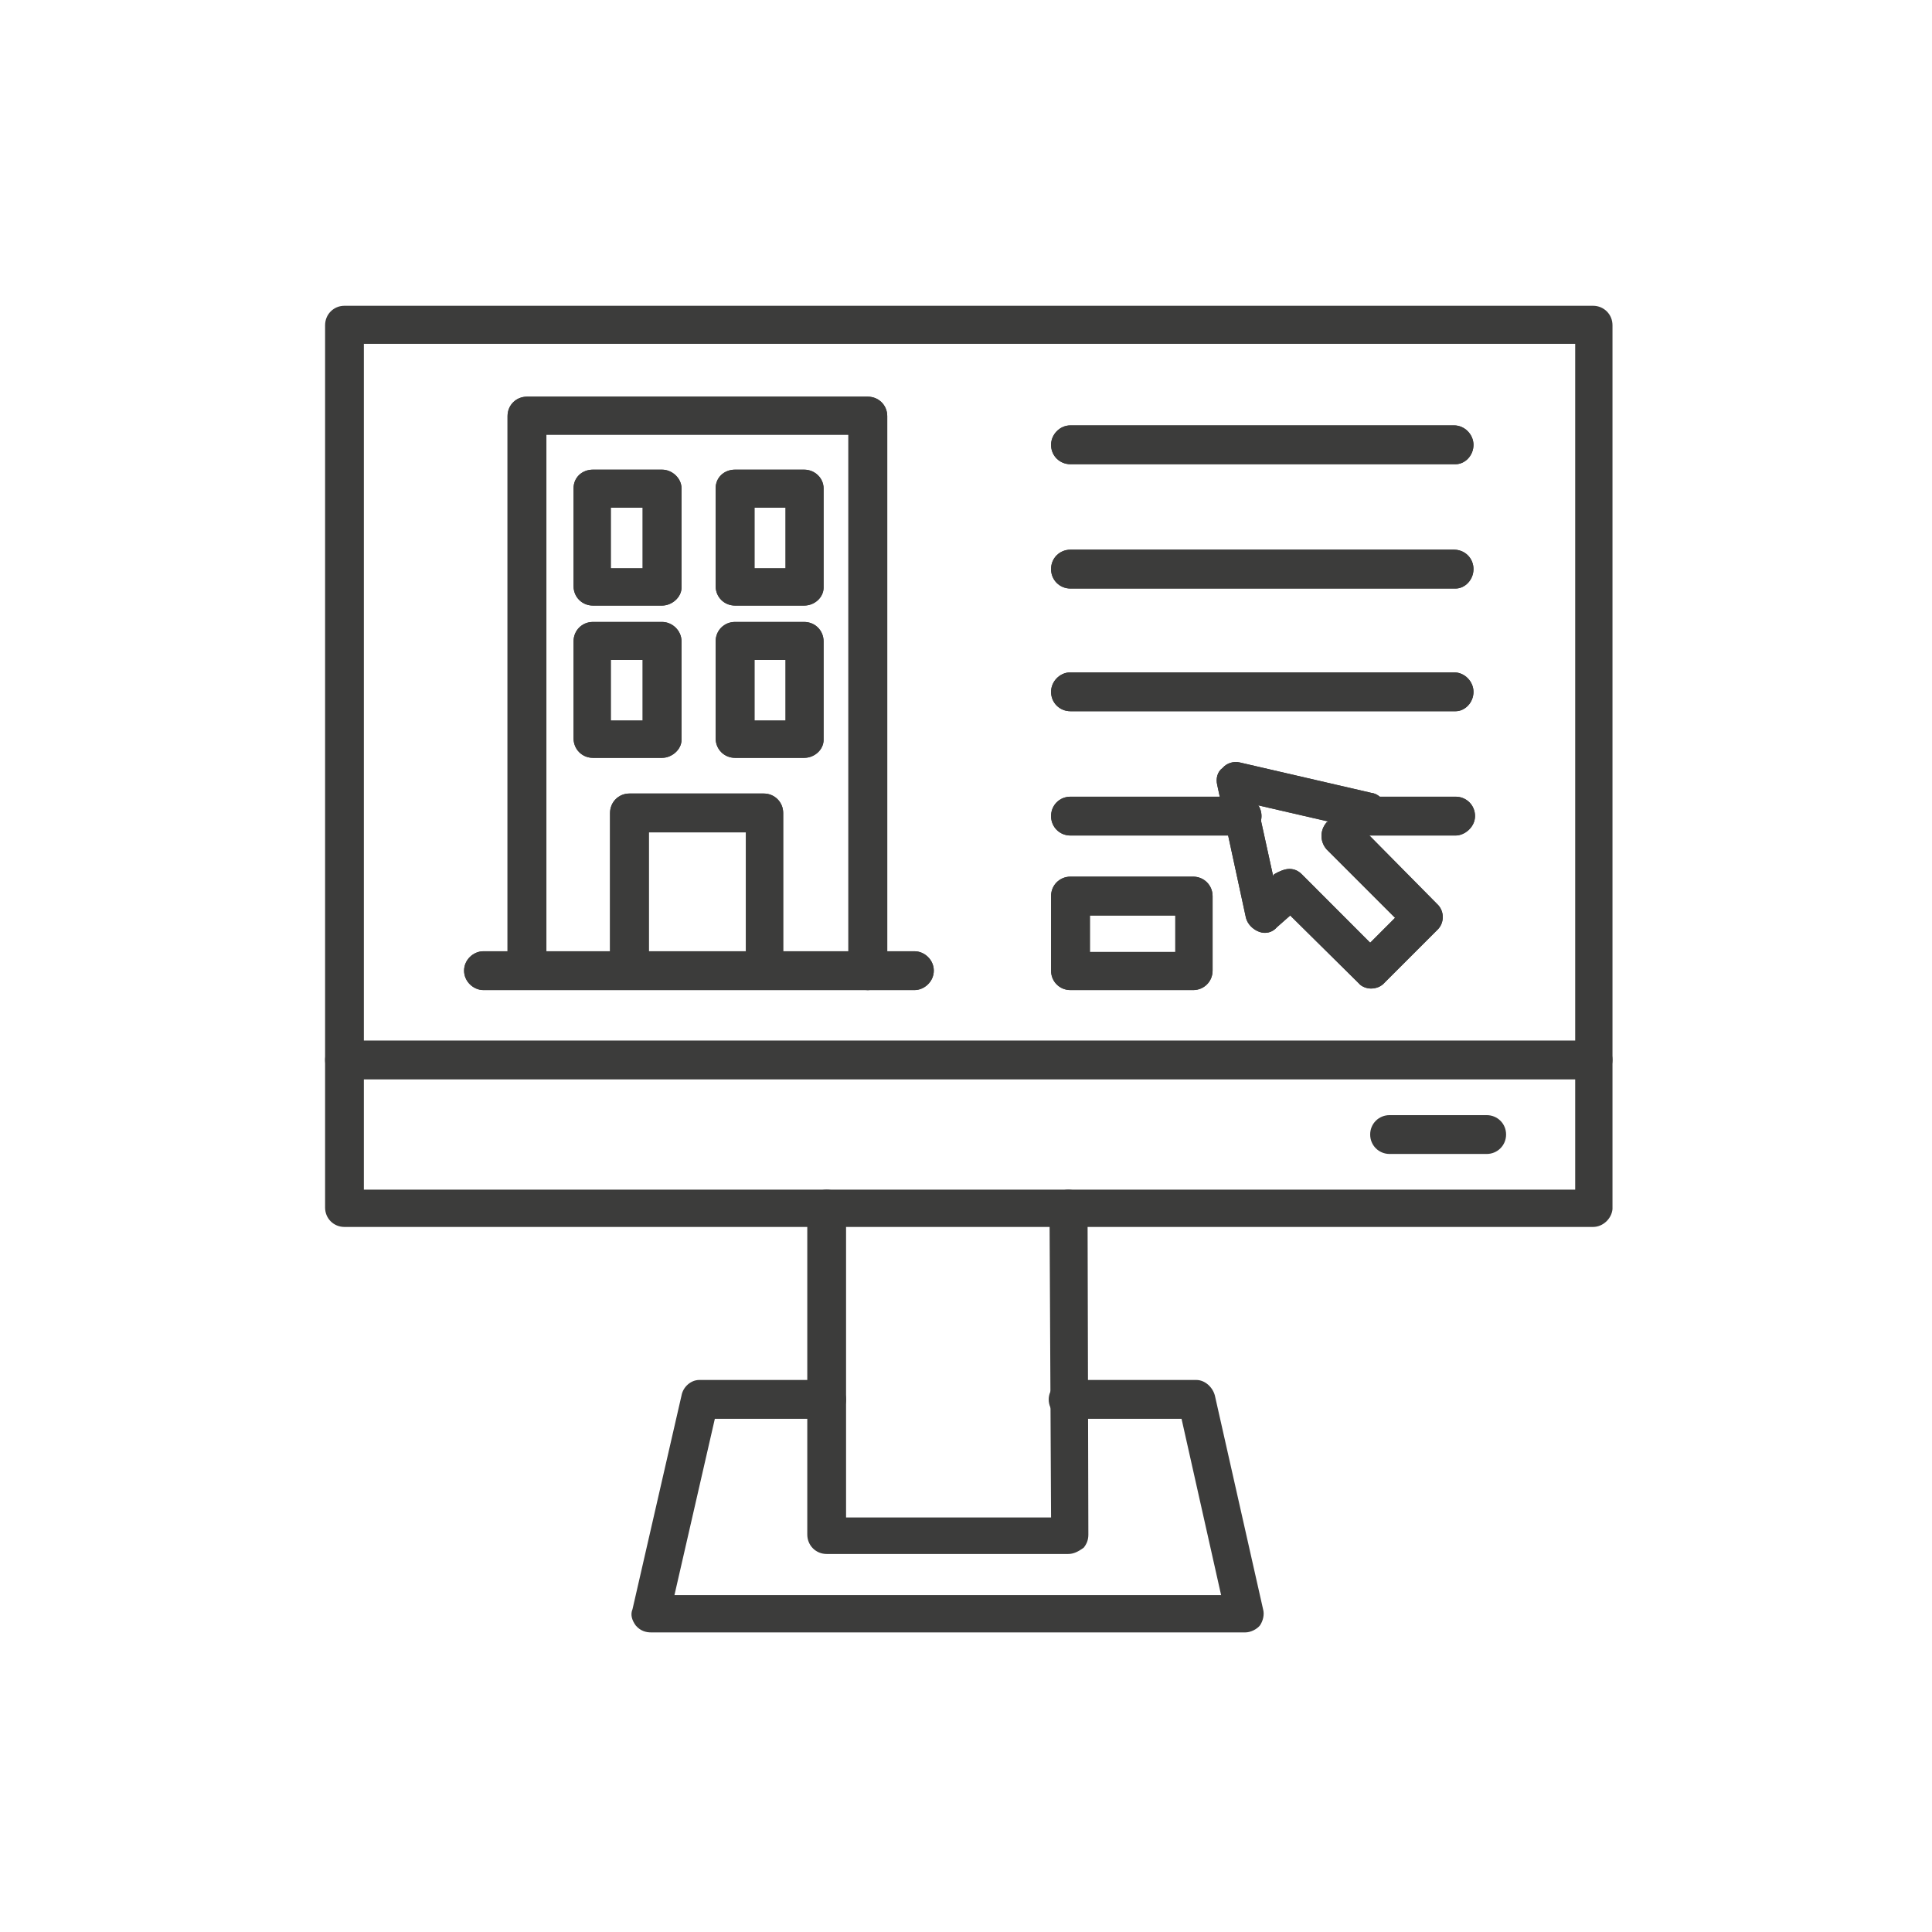
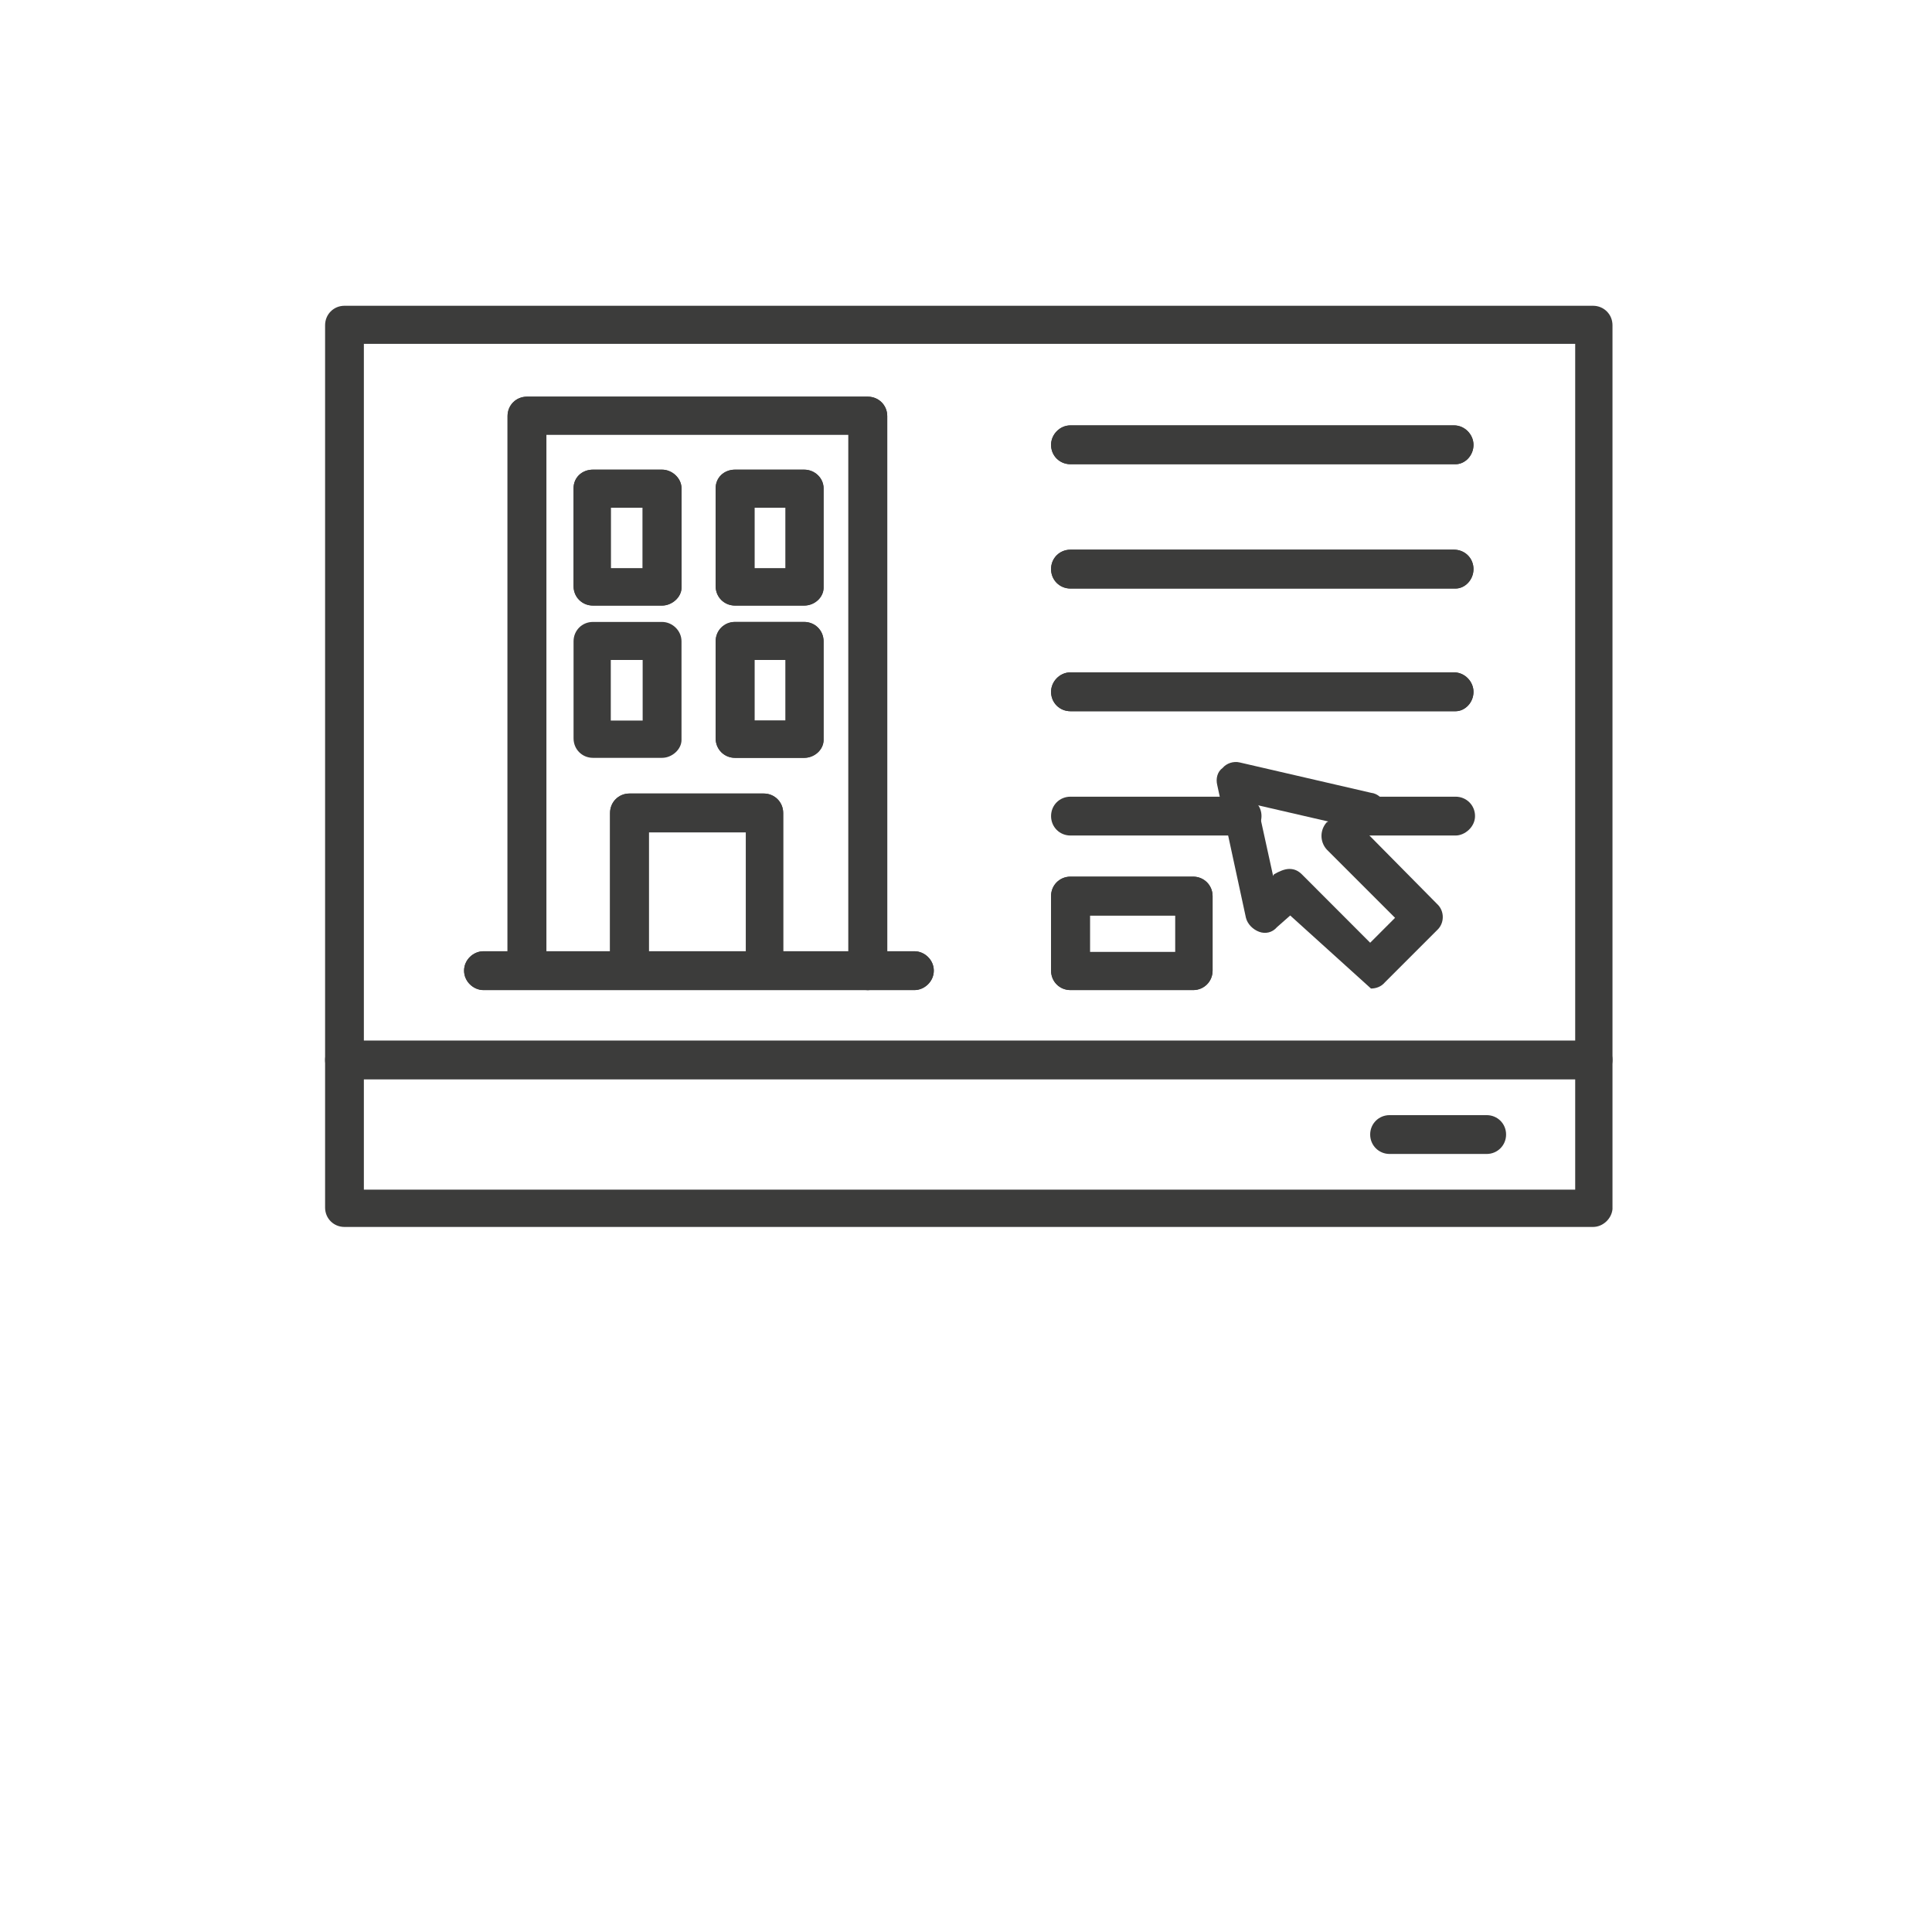
<svg xmlns="http://www.w3.org/2000/svg" width="150" zoomAndPan="magnify" viewBox="0 0 112.5 112.5" height="150" preserveAspectRatio="xMidYMid meet" version="1.0">
  <defs>
    <clipPath id="53cb79d764">
      <path d="M 18.91 17.805 L 93.91 17.805 L 93.91 72 L 18.91 72 Z M 18.91 17.805 " clip-rule="nonzero" />
    </clipPath>
    <clipPath id="b86f1dd9d7">
      <path d="M 18.91 60 L 93.91 60 L 93.91 63 L 18.91 63 Z M 18.91 60 " clip-rule="nonzero" />
    </clipPath>
    <clipPath id="e8dd4b4b3f">
      <path d="M 36 80 L 74 80 L 74 95.055 L 36 95.055 Z M 36 80 " clip-rule="nonzero" />
    </clipPath>
  </defs>
  <g clip-path="url(#53cb79d764)">
    <path fill="#3c3c3b" d="M 92.762 71.445 L 20.059 71.445 C 19.426 71.445 18.93 70.949 18.93 70.316 L 18.93 18.938 C 18.93 18.305 19.426 17.805 20.059 17.805 L 92.762 17.805 C 93.395 17.805 93.895 18.305 93.895 18.938 L 93.895 70.406 C 93.848 70.949 93.352 71.445 92.762 71.445 Z M 21.188 69.273 L 91.723 69.273 L 91.723 20.023 L 21.188 20.023 Z M 21.188 69.273 " fill-opacity="1" fill-rule="evenodd" />
  </g>
  <g clip-path="url(#b86f1dd9d7)">
    <path fill="#3c3c3b" d="M 92.762 62.852 L 20.059 62.852 C 19.426 62.852 18.93 62.355 18.93 61.723 C 18.93 61.09 19.426 60.59 20.059 60.59 L 92.762 60.59 C 93.395 60.59 93.895 61.09 93.895 61.723 C 93.895 62.355 93.352 62.852 92.762 62.852 Z M 92.762 62.852 " fill-opacity="1" fill-rule="evenodd" />
  </g>
  <g clip-path="url(#e8dd4b4b3f)">
-     <path fill="#3c3c3b" d="M 72.508 95.055 L 37.918 95.055 C 37.602 95.055 37.285 94.965 37.016 94.648 C 36.789 94.332 36.699 94.016 36.832 93.699 L 39.684 81.262 C 39.773 80.762 40.223 80.355 40.723 80.355 L 48.137 80.355 C 48.77 80.355 49.266 80.898 49.266 81.488 C 49.266 82.121 48.77 82.617 48.137 82.617 L 41.625 82.617 L 39.273 92.883 L 71.105 92.883 L 68.801 82.617 L 62.199 82.617 C 61.566 82.617 61.066 82.121 61.066 81.488 C 61.066 80.898 61.566 80.355 62.199 80.355 L 69.66 80.355 C 70.156 80.355 70.609 80.762 70.742 81.262 L 73.547 93.699 C 73.637 94.016 73.547 94.379 73.367 94.648 C 73.184 94.875 72.824 95.055 72.508 95.055 Z M 72.508 95.055 " fill-opacity="1" fill-rule="evenodd" />
-   </g>
-   <path fill="#3c3c3b" d="M 62.199 90.488 L 48.137 90.488 C 47.504 90.488 47.008 89.988 47.008 89.355 L 47.008 70.406 C 47.008 69.773 47.504 69.273 48.137 69.273 C 48.77 69.273 49.266 69.773 49.266 70.406 L 49.266 88.363 L 61.203 88.363 L 61.113 70.406 C 61.113 69.773 61.656 69.273 62.199 69.273 C 62.832 69.273 63.281 69.773 63.328 70.316 L 63.375 89.355 C 63.375 89.672 63.281 89.898 63.102 90.125 C 62.785 90.352 62.516 90.488 62.199 90.488 Z M 62.199 90.488 " fill-opacity="1" fill-rule="evenodd" />
+     </g>
  <path fill="#3c3c3b" d="M 86.566 67.195 L 80.918 67.195 C 80.285 67.195 79.785 66.695 79.785 66.062 C 79.785 65.43 80.285 64.934 80.918 64.934 L 86.566 64.934 C 87.199 64.934 87.699 65.43 87.699 66.062 C 87.699 66.695 87.199 67.195 86.566 67.195 Z M 86.566 67.195 " fill-opacity="1" fill-rule="evenodd" />
  <path fill="#3c3c3b" d="M 50.531 57.652 C 49.898 57.652 49.402 57.152 49.402 56.566 L 49.402 25.312 L 31.816 25.312 L 31.816 56.387 C 31.816 57.02 31.316 57.469 30.684 57.469 C 30.051 57.469 29.555 56.93 29.555 56.387 L 29.555 24.227 C 29.555 23.594 30.051 23.098 30.684 23.098 L 50.531 23.098 C 51.164 23.098 51.664 23.594 51.664 24.227 L 51.664 56.566 C 51.664 57.152 51.164 57.652 50.531 57.652 Z M 50.531 57.652 " fill-opacity="1" fill-rule="evenodd" />
  <path fill="#3c3c3b" d="M 44.566 57.562 C 43.934 57.562 43.434 57.062 43.434 56.43 L 43.434 48.469 L 37.781 48.469 L 37.781 56.43 C 37.781 57.062 37.285 57.562 36.652 57.562 C 36.02 57.562 35.523 57.062 35.523 56.43 L 35.523 47.34 C 35.523 46.707 36.02 46.207 36.652 46.207 L 44.473 46.207 C 45.105 46.207 45.605 46.707 45.605 47.34 L 45.605 56.43 C 45.695 57.062 45.199 57.562 44.566 57.562 Z M 44.566 57.562 " fill-opacity="1" fill-rule="evenodd" />
  <path fill="#3c3c3b" d="M 38.551 35.262 L 34.527 35.262 C 33.895 35.262 33.398 34.766 33.398 34.133 L 33.398 28.434 C 33.398 27.801 33.895 27.348 34.527 27.348 L 38.551 27.348 C 39.141 27.348 39.684 27.848 39.684 28.434 L 39.684 34.223 C 39.684 34.766 39.141 35.262 38.551 35.262 Z M 35.566 33.094 L 37.422 33.094 L 37.422 29.566 L 35.566 29.566 Z M 35.566 33.094 " fill-opacity="1" fill-rule="evenodd" />
  <path fill="#3c3c3b" d="M 46.824 35.262 L 42.801 35.262 C 42.168 35.262 41.672 34.766 41.672 34.133 L 41.672 28.434 C 41.672 27.801 42.168 27.348 42.801 27.348 L 46.824 27.348 C 47.457 27.348 47.957 27.848 47.957 28.434 L 47.957 34.223 C 47.957 34.766 47.457 35.262 46.824 35.262 Z M 43.934 33.094 L 45.742 33.094 L 45.742 29.566 L 43.934 29.566 Z M 43.934 33.094 " fill-opacity="1" fill-rule="evenodd" />
-   <path fill="#3c3c3b" d="M 38.551 44.129 L 34.527 44.129 C 33.895 44.129 33.398 43.629 33.398 42.996 L 33.398 37.344 C 33.398 36.711 33.895 36.215 34.527 36.215 L 38.551 36.215 C 39.141 36.215 39.684 36.711 39.684 37.344 L 39.684 43.09 C 39.684 43.629 39.141 44.129 38.551 44.129 Z M 35.566 41.957 L 37.422 41.957 L 37.422 38.43 L 35.566 38.43 Z M 35.566 41.957 " fill-opacity="1" fill-rule="evenodd" />
  <path fill="#3c3c3b" d="M 46.824 44.129 L 42.801 44.129 C 42.168 44.129 41.672 43.629 41.672 42.996 L 41.672 37.344 C 41.672 36.711 42.168 36.215 42.801 36.215 L 46.824 36.215 C 47.457 36.215 47.957 36.711 47.957 37.344 L 47.957 43.09 C 47.957 43.629 47.457 44.129 46.824 44.129 Z M 43.934 41.957 L 45.742 41.957 L 45.742 38.43 L 43.934 38.43 Z M 43.934 41.957 " fill-opacity="1" fill-rule="evenodd" />
  <path fill="#3c3c3b" d="M 53.246 57.652 L 28.152 57.652 C 27.566 57.652 27.023 57.152 27.023 56.52 C 27.023 55.887 27.566 55.391 28.152 55.391 L 53.246 55.391 C 53.832 55.391 54.375 55.887 54.375 56.52 C 54.375 57.152 53.832 57.652 53.246 57.652 Z M 53.246 57.652 " fill-opacity="1" fill-rule="evenodd" />
  <path fill="#3c3c3b" d="M 84.758 27.031 L 62.332 27.031 C 61.699 27.031 61.203 26.535 61.203 25.902 C 61.203 25.312 61.699 24.77 62.332 24.77 L 84.668 24.77 C 85.301 24.77 85.801 25.312 85.801 25.902 C 85.801 26.535 85.301 27.031 84.758 27.031 Z M 84.758 27.031 " fill-opacity="1" fill-rule="evenodd" />
  <path fill="#3c3c3b" d="M 84.758 34.27 L 62.332 34.27 C 61.699 34.27 61.203 33.77 61.203 33.137 C 61.203 32.504 61.699 32.008 62.332 32.008 L 84.668 32.008 C 85.301 32.008 85.801 32.504 85.801 33.137 C 85.801 33.77 85.301 34.27 84.758 34.27 Z M 84.758 34.27 " fill-opacity="1" fill-rule="evenodd" />
  <path fill="#3c3c3b" d="M 84.758 41.414 L 62.332 41.414 C 61.699 41.414 61.203 40.918 61.203 40.285 C 61.203 39.695 61.699 39.152 62.332 39.152 L 84.668 39.152 C 85.301 39.152 85.801 39.695 85.801 40.285 C 85.801 40.918 85.301 41.414 84.758 41.414 Z M 84.758 41.414 " fill-opacity="1" fill-rule="evenodd" />
-   <path fill="#3c3c3b" d="M 84.758 48.652 L 79.289 48.652 C 78.656 48.652 78.16 48.152 78.16 47.52 C 78.16 46.887 78.656 46.391 79.289 46.391 L 84.758 46.391 C 85.391 46.391 85.891 46.887 85.891 47.52 C 85.891 48.152 85.301 48.652 84.758 48.652 Z M 72.324 48.652 L 62.332 48.652 C 61.699 48.652 61.203 48.152 61.203 47.52 C 61.203 46.887 61.699 46.391 62.332 46.391 L 72.324 46.391 C 72.957 46.391 73.457 46.887 73.457 47.52 C 73.457 48.152 72.957 48.652 72.324 48.652 Z M 72.324 48.652 " fill-opacity="1" fill-rule="evenodd" />
-   <path fill="#3c3c3b" d="M 79.832 57.562 C 79.605 57.562 79.289 57.469 79.109 57.246 L 75.129 53.309 L 74.359 53.988 C 74.09 54.305 73.684 54.395 73.32 54.258 C 72.957 54.125 72.641 53.809 72.551 53.445 L 70.879 45.711 C 70.789 45.348 70.879 44.941 71.195 44.715 C 71.422 44.445 71.828 44.309 72.191 44.398 L 79.832 46.164 C 80.238 46.207 80.555 46.523 80.645 46.887 C 80.781 47.293 80.645 47.703 80.418 47.973 L 79.742 48.652 L 83.676 52.633 C 84.125 53.039 84.125 53.762 83.676 54.168 L 80.645 57.199 C 80.418 57.469 80.102 57.562 79.832 57.562 Z M 75.082 50.598 C 75.398 50.598 75.625 50.73 75.809 50.914 L 79.785 54.895 L 81.234 53.445 L 77.254 49.465 C 76.848 49.012 76.848 48.336 77.254 47.883 L 77.344 47.836 L 73.23 46.887 L 74.133 51.004 L 74.18 50.914 C 74.496 50.73 74.812 50.598 75.082 50.598 Z M 75.082 50.598 " fill-opacity="1" fill-rule="evenodd" />
  <path fill="#3c3c3b" d="M 69.477 57.652 L 62.332 57.652 C 61.699 57.652 61.203 57.152 61.203 56.52 L 61.203 52.18 C 61.203 51.547 61.699 51.047 62.332 51.047 L 69.477 51.047 C 70.109 51.047 70.609 51.547 70.609 52.18 L 70.609 56.52 C 70.609 57.152 70.109 57.652 69.477 57.652 Z M 63.465 55.434 L 68.438 55.434 L 68.438 53.309 L 63.465 53.309 Z M 63.465 55.434 " fill-opacity="1" fill-rule="evenodd" />
  <path fill="#3c3c3b" d="M 50.531 57.652 C 49.898 57.652 49.402 57.152 49.402 56.566 L 49.402 25.312 L 31.816 25.312 L 31.816 56.387 C 31.816 57.02 31.316 57.469 30.684 57.469 C 30.051 57.469 29.555 56.93 29.555 56.387 L 29.555 24.227 C 29.555 23.594 30.051 23.098 30.684 23.098 L 50.531 23.098 C 51.164 23.098 51.664 23.594 51.664 24.227 L 51.664 56.566 C 51.664 57.152 51.164 57.652 50.531 57.652 Z M 50.531 57.652 " fill-opacity="1" fill-rule="evenodd" />
  <path fill="#3c3c3b" d="M 44.566 57.562 C 43.934 57.562 43.434 57.062 43.434 56.43 L 43.434 48.469 L 37.781 48.469 L 37.781 56.43 C 37.781 57.062 37.285 57.562 36.652 57.562 C 36.02 57.562 35.523 57.062 35.523 56.43 L 35.523 47.34 C 35.523 46.707 36.02 46.207 36.652 46.207 L 44.473 46.207 C 45.105 46.207 45.605 46.707 45.605 47.34 L 45.605 56.43 C 45.695 57.062 45.199 57.562 44.566 57.562 Z M 44.566 57.562 " fill-opacity="1" fill-rule="evenodd" />
  <path fill="#3c3c3b" d="M 38.551 35.262 L 34.527 35.262 C 33.895 35.262 33.398 34.766 33.398 34.133 L 33.398 28.434 C 33.398 27.801 33.895 27.348 34.527 27.348 L 38.551 27.348 C 39.141 27.348 39.684 27.848 39.684 28.434 L 39.684 34.223 C 39.684 34.766 39.141 35.262 38.551 35.262 Z M 35.566 33.094 L 37.422 33.094 L 37.422 29.566 L 35.566 29.566 Z M 35.566 33.094 " fill-opacity="1" fill-rule="evenodd" />
  <path fill="#3c3c3b" d="M 46.824 35.262 L 42.801 35.262 C 42.168 35.262 41.672 34.766 41.672 34.133 L 41.672 28.434 C 41.672 27.801 42.168 27.348 42.801 27.348 L 46.824 27.348 C 47.457 27.348 47.957 27.848 47.957 28.434 L 47.957 34.223 C 47.957 34.766 47.457 35.262 46.824 35.262 Z M 43.934 33.094 L 45.742 33.094 L 45.742 29.566 L 43.934 29.566 Z M 43.934 33.094 " fill-opacity="1" fill-rule="evenodd" />
  <path fill="#3c3c3b" d="M 38.551 44.129 L 34.527 44.129 C 33.895 44.129 33.398 43.629 33.398 42.996 L 33.398 37.344 C 33.398 36.711 33.895 36.215 34.527 36.215 L 38.551 36.215 C 39.141 36.215 39.684 36.711 39.684 37.344 L 39.684 43.09 C 39.684 43.629 39.141 44.129 38.551 44.129 Z M 35.566 41.957 L 37.422 41.957 L 37.422 38.43 L 35.566 38.43 Z M 35.566 41.957 " fill-opacity="1" fill-rule="evenodd" />
  <path fill="#3c3c3b" d="M 46.824 44.129 L 42.801 44.129 C 42.168 44.129 41.672 43.629 41.672 42.996 L 41.672 37.344 C 41.672 36.711 42.168 36.215 42.801 36.215 L 46.824 36.215 C 47.457 36.215 47.957 36.711 47.957 37.344 L 47.957 43.09 C 47.957 43.629 47.457 44.129 46.824 44.129 Z M 43.934 41.957 L 45.742 41.957 L 45.742 38.43 L 43.934 38.43 Z M 43.934 41.957 " fill-opacity="1" fill-rule="evenodd" />
  <path fill="#3c3c3b" d="M 53.246 57.652 L 28.152 57.652 C 27.566 57.652 27.023 57.152 27.023 56.52 C 27.023 55.887 27.566 55.391 28.152 55.391 L 53.246 55.391 C 53.832 55.391 54.375 55.887 54.375 56.52 C 54.375 57.152 53.832 57.652 53.246 57.652 Z M 53.246 57.652 " fill-opacity="1" fill-rule="evenodd" />
  <path fill="#3c3c3b" d="M 84.758 27.031 L 62.332 27.031 C 61.699 27.031 61.203 26.535 61.203 25.902 C 61.203 25.312 61.699 24.77 62.332 24.77 L 84.668 24.77 C 85.301 24.77 85.801 25.312 85.801 25.902 C 85.801 26.535 85.301 27.031 84.758 27.031 Z M 84.758 27.031 " fill-opacity="1" fill-rule="evenodd" />
  <path fill="#3c3c3b" d="M 84.758 34.27 L 62.332 34.27 C 61.699 34.27 61.203 33.77 61.203 33.137 C 61.203 32.504 61.699 32.008 62.332 32.008 L 84.668 32.008 C 85.301 32.008 85.801 32.504 85.801 33.137 C 85.801 33.77 85.301 34.27 84.758 34.27 Z M 84.758 34.27 " fill-opacity="1" fill-rule="evenodd" />
  <path fill="#3c3c3b" d="M 84.758 41.414 L 62.332 41.414 C 61.699 41.414 61.203 40.918 61.203 40.285 C 61.203 39.695 61.699 39.152 62.332 39.152 L 84.668 39.152 C 85.301 39.152 85.801 39.695 85.801 40.285 C 85.801 40.918 85.301 41.414 84.758 41.414 Z M 84.758 41.414 " fill-opacity="1" fill-rule="evenodd" />
  <path fill="#3c3c3b" d="M 84.758 48.652 L 79.289 48.652 C 78.656 48.652 78.16 48.152 78.16 47.52 C 78.16 46.887 78.656 46.391 79.289 46.391 L 84.758 46.391 C 85.391 46.391 85.891 46.887 85.891 47.52 C 85.891 48.152 85.301 48.652 84.758 48.652 Z M 72.324 48.652 L 62.332 48.652 C 61.699 48.652 61.203 48.152 61.203 47.52 C 61.203 46.887 61.699 46.391 62.332 46.391 L 72.324 46.391 C 72.957 46.391 73.457 46.887 73.457 47.52 C 73.457 48.152 72.957 48.652 72.324 48.652 Z M 72.324 48.652 " fill-opacity="1" fill-rule="evenodd" />
-   <path fill="#3c3c3b" d="M 79.832 57.562 C 79.605 57.562 79.289 57.469 79.109 57.246 L 75.129 53.309 L 74.359 53.988 C 74.09 54.305 73.684 54.395 73.32 54.258 C 72.957 54.125 72.641 53.809 72.551 53.445 L 70.879 45.711 C 70.789 45.348 70.879 44.941 71.195 44.715 C 71.422 44.445 71.828 44.309 72.191 44.398 L 79.832 46.164 C 80.238 46.207 80.555 46.523 80.645 46.887 C 80.781 47.293 80.645 47.703 80.418 47.973 L 79.742 48.652 L 83.676 52.633 C 84.125 53.039 84.125 53.762 83.676 54.168 L 80.645 57.199 C 80.418 57.469 80.102 57.562 79.832 57.562 Z M 75.082 50.598 C 75.398 50.598 75.625 50.73 75.809 50.914 L 79.785 54.895 L 81.234 53.445 L 77.254 49.465 C 76.848 49.012 76.848 48.336 77.254 47.883 L 77.344 47.836 L 73.23 46.887 L 74.133 51.004 L 74.18 50.914 C 74.496 50.73 74.812 50.598 75.082 50.598 Z M 75.082 50.598 " fill-opacity="1" fill-rule="evenodd" />
+   <path fill="#3c3c3b" d="M 79.832 57.562 L 75.129 53.309 L 74.359 53.988 C 74.09 54.305 73.684 54.395 73.32 54.258 C 72.957 54.125 72.641 53.809 72.551 53.445 L 70.879 45.711 C 70.789 45.348 70.879 44.941 71.195 44.715 C 71.422 44.445 71.828 44.309 72.191 44.398 L 79.832 46.164 C 80.238 46.207 80.555 46.523 80.645 46.887 C 80.781 47.293 80.645 47.703 80.418 47.973 L 79.742 48.652 L 83.676 52.633 C 84.125 53.039 84.125 53.762 83.676 54.168 L 80.645 57.199 C 80.418 57.469 80.102 57.562 79.832 57.562 Z M 75.082 50.598 C 75.398 50.598 75.625 50.73 75.809 50.914 L 79.785 54.895 L 81.234 53.445 L 77.254 49.465 C 76.848 49.012 76.848 48.336 77.254 47.883 L 77.344 47.836 L 73.23 46.887 L 74.133 51.004 L 74.18 50.914 C 74.496 50.73 74.812 50.598 75.082 50.598 Z M 75.082 50.598 " fill-opacity="1" fill-rule="evenodd" />
  <path fill="#3c3c3b" d="M 69.477 57.652 L 62.332 57.652 C 61.699 57.652 61.203 57.152 61.203 56.52 L 61.203 52.18 C 61.203 51.547 61.699 51.047 62.332 51.047 L 69.477 51.047 C 70.109 51.047 70.609 51.547 70.609 52.18 L 70.609 56.52 C 70.609 57.152 70.109 57.652 69.477 57.652 Z M 63.465 55.434 L 68.438 55.434 L 68.438 53.309 L 63.465 53.309 Z M 63.465 55.434 " fill-opacity="1" fill-rule="evenodd" />
</svg>